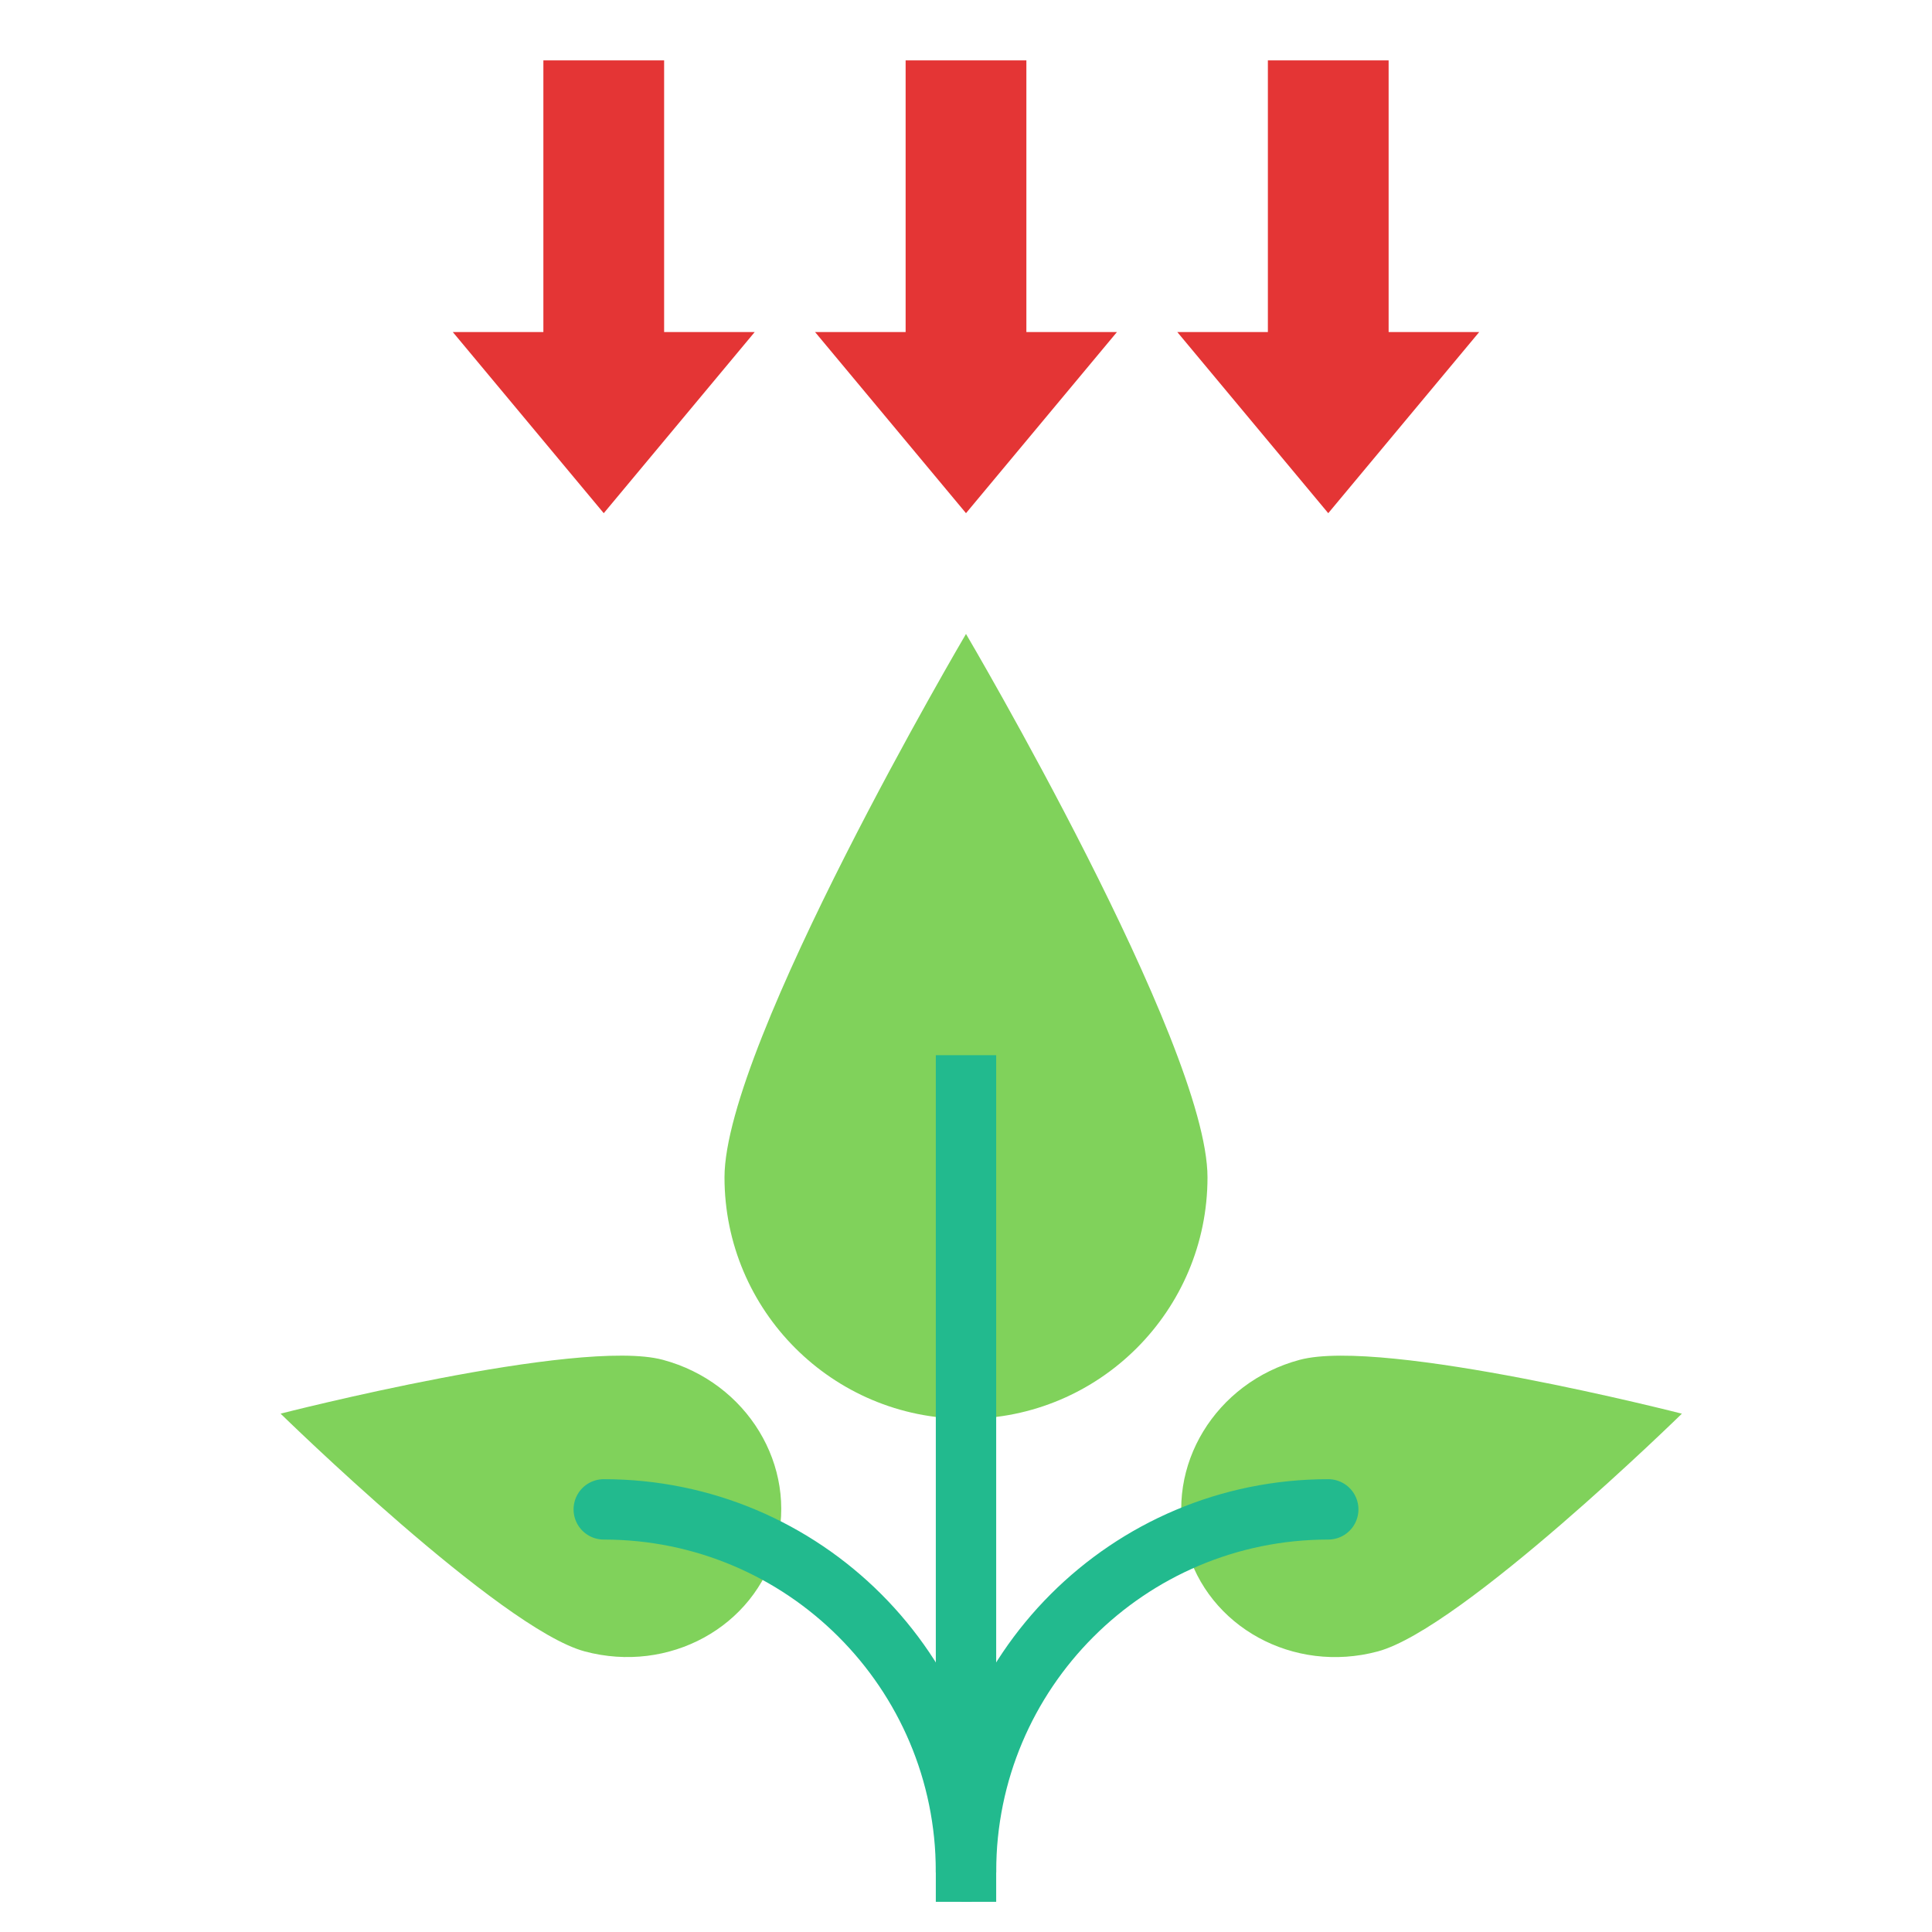
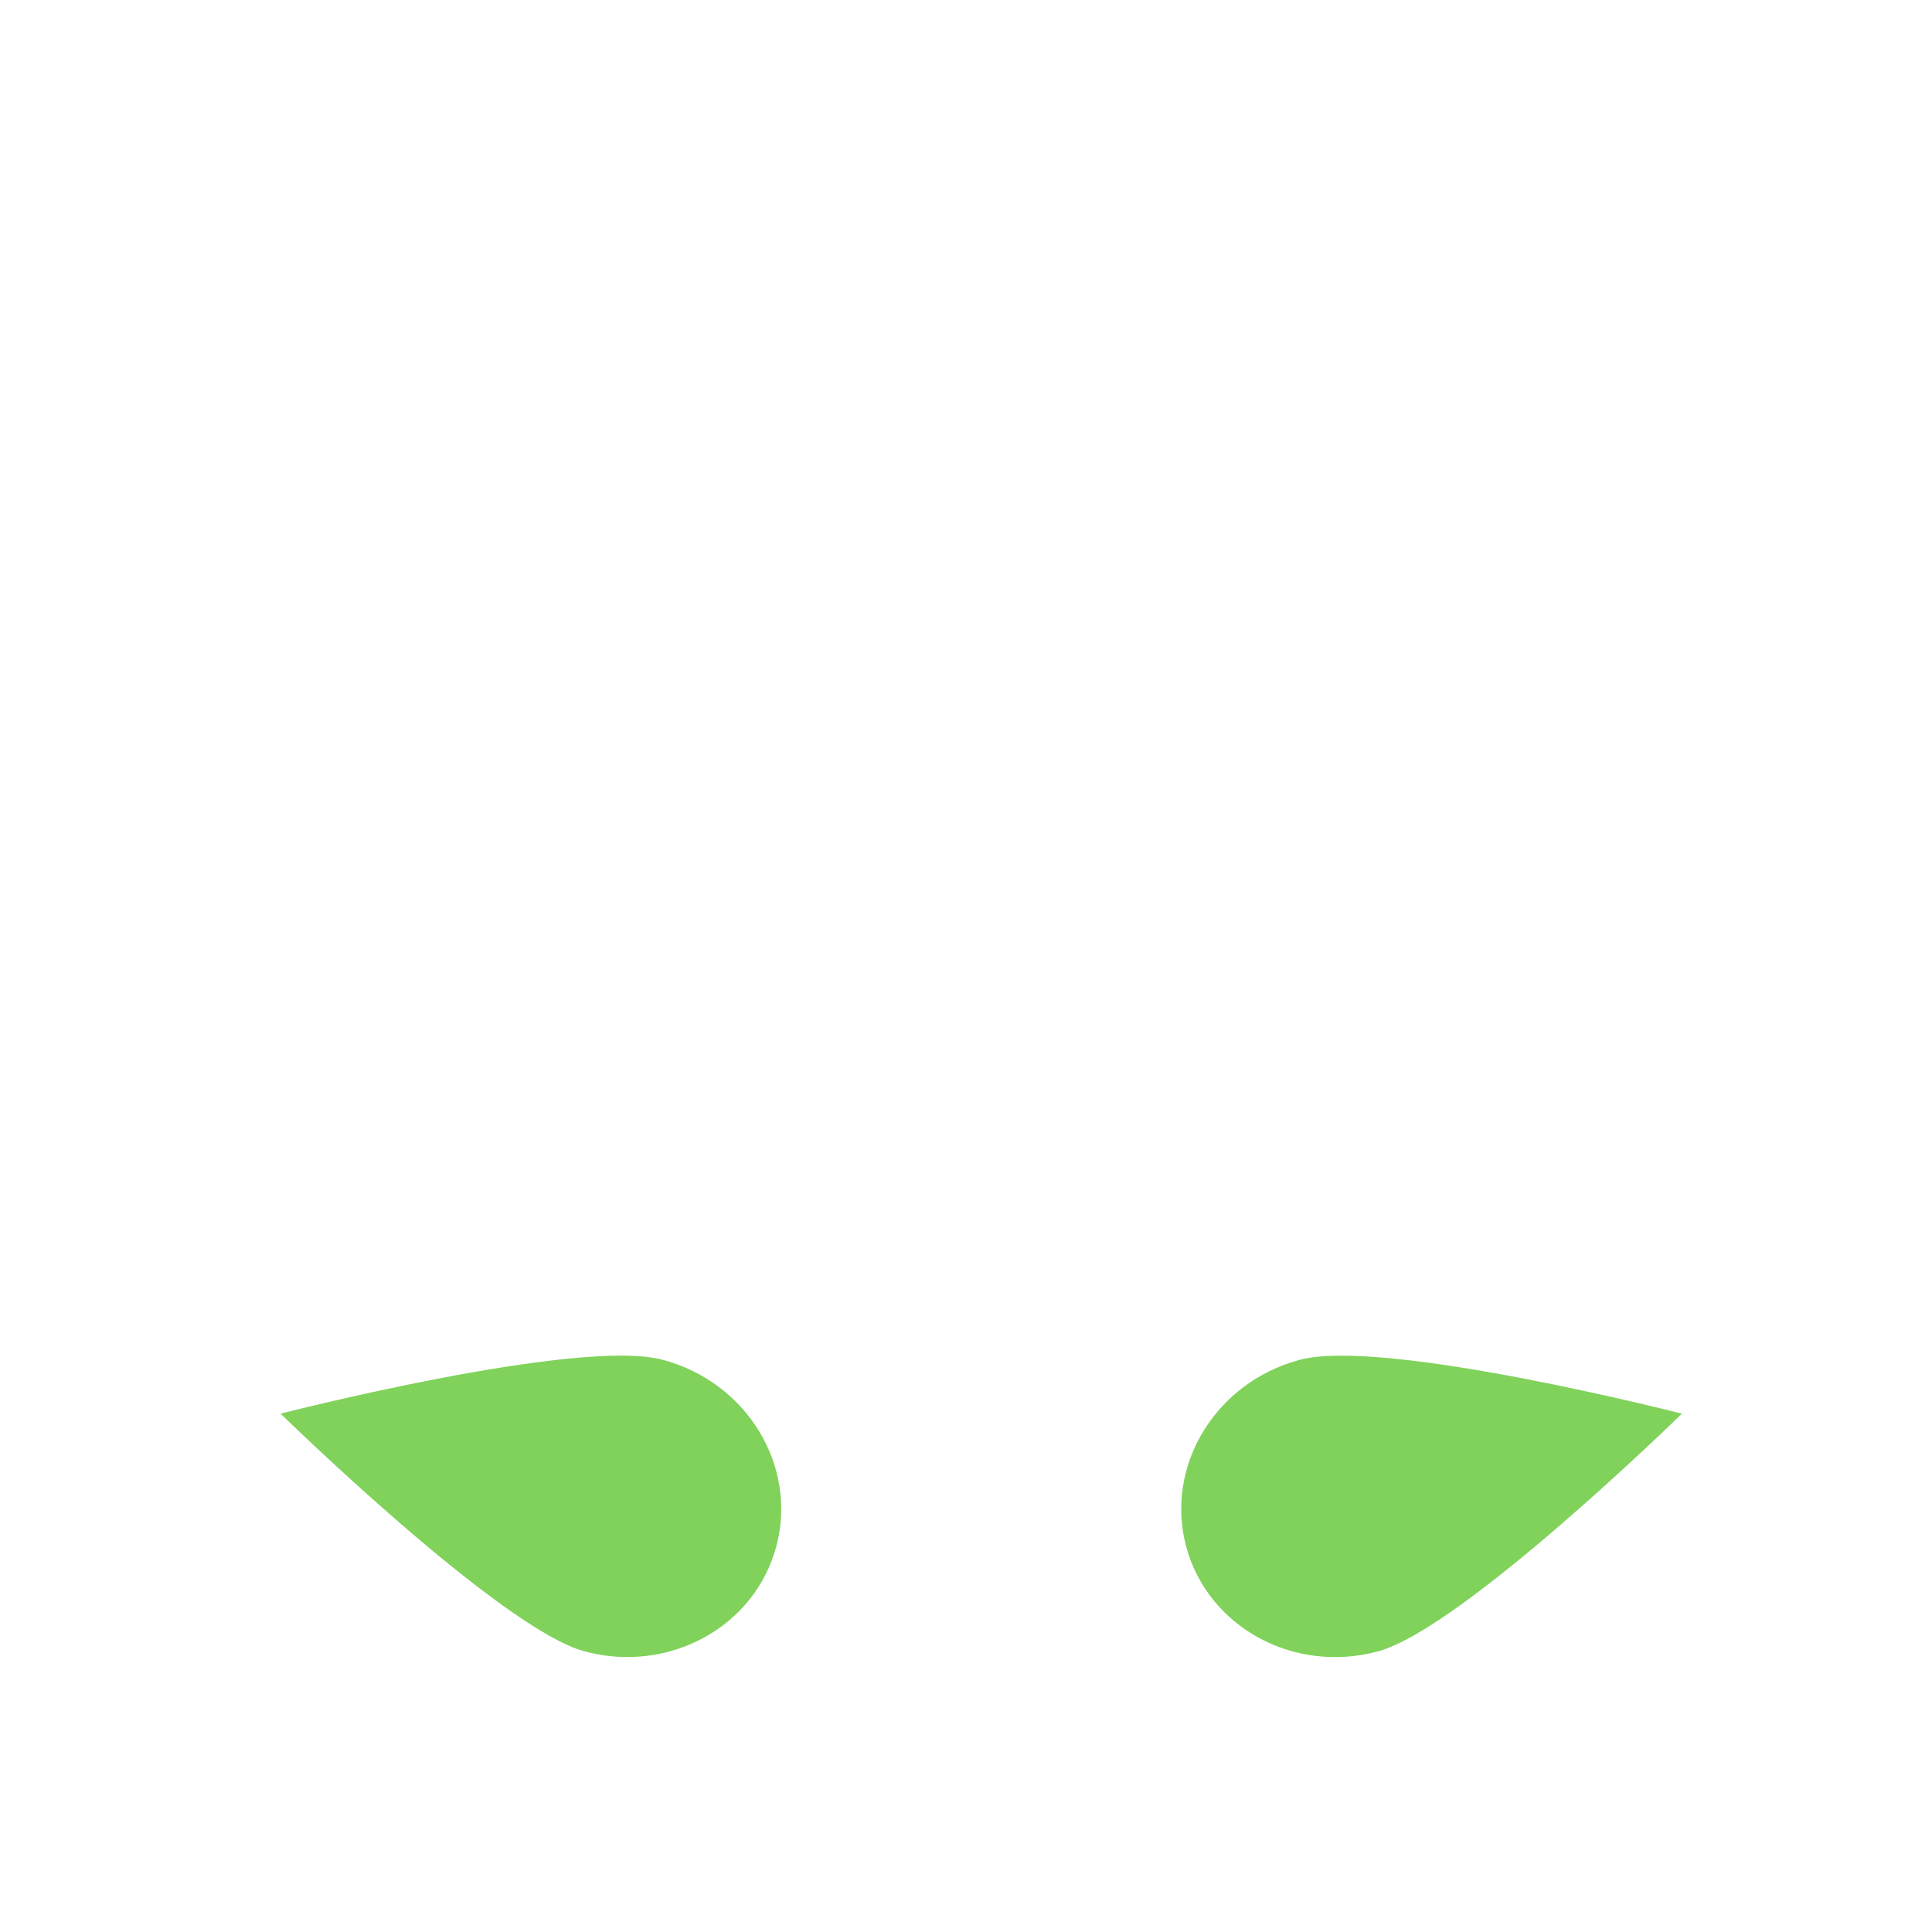
<svg xmlns="http://www.w3.org/2000/svg" width="800px" height="800px" viewBox="0 0 64 64">
  <g fill="none" fill-rule="evenodd">
-     <path fill="#E43535" d="M46,8 L46,17 L42,17 L42,8 L39,8 L44,2 L49,8 L46,8 Z M34,8 L34,17 L30,17 L30,8 L27,8 L32,2 L37,8 L34,8 Z M22,8 L22,17 L18,17 L18,8 L15,8 L20,2 L25,8 L22,8 Z" transform="rotate(180 32 9.5)" />
-     <path fill="#80D25B" d="M32,47 C36.418,47 40,43.418 40,39 C40,34.582 32,21 32,21 C32,21 24,34.582 24,39 C24,43.418 27.582,47 32,47 Z" />
    <path fill="#80D25B" d="M47.504,57.53 C50.266,57.53 52.504,55.188 52.504,52.299 C52.504,49.41 47.504,40.53 47.504,40.53 C47.504,40.53 42.504,49.41 42.504,52.299 C42.504,55.188 44.743,57.53 47.504,57.53 Z" transform="rotate(75 47.504 49.03)" />
    <path fill="#80D25B" d="M17.504,57.53 C20.266,57.53 22.504,55.188 22.504,52.299 C22.504,49.41 17.504,40.53 17.504,40.53 C17.504,40.53 12.504,49.41 12.504,52.299 C12.504,55.188 14.743,57.53 17.504,57.53 Z" transform="scale(-1 1) rotate(75 0 26.217)" />
-     <path stroke="#22BA8E" stroke-linecap="square" stroke-width="2" d="M32,62 L32,35.955" />
-     <path stroke="#22BA8E" stroke-linecap="round" stroke-width="2" d="M44,50 C37.373,50 32,55.373 32,62" />
-     <path stroke="#22BA8E" stroke-linecap="round" stroke-width="2" d="M32,50 C25.373,50 20,55.373 20,62" transform="matrix(-1 0 0 1 52 0)" />
  </g>
</svg>